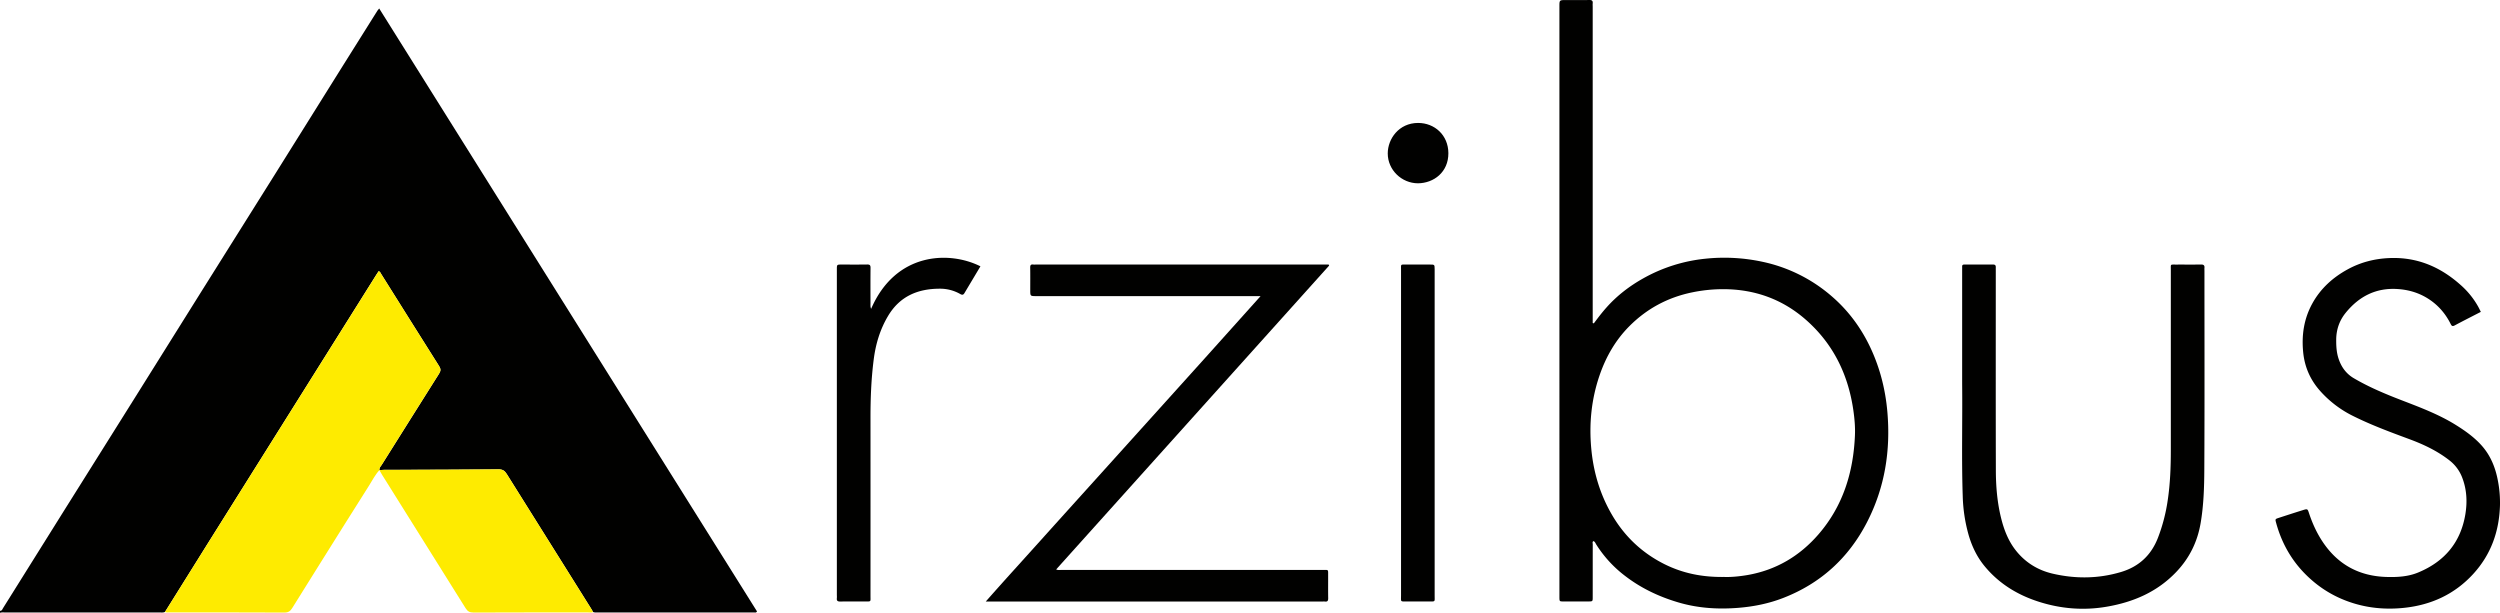
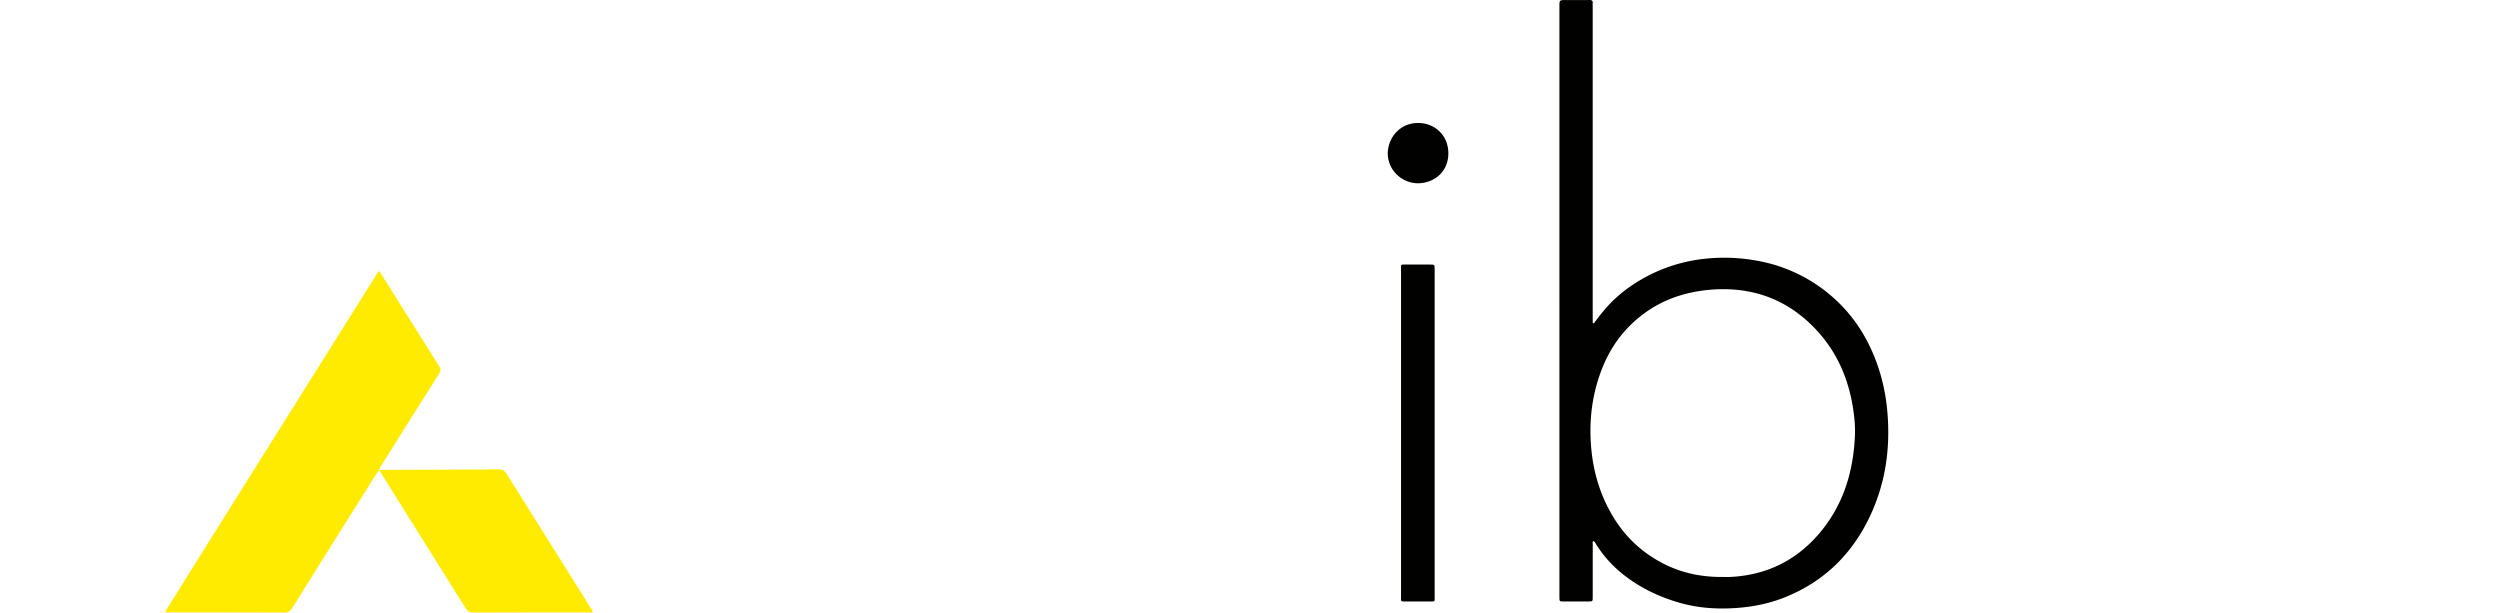
<svg xmlns="http://www.w3.org/2000/svg" id="Calque_1" data-name="Calque 1" viewBox="0 0 5007.92 1227.57">
  <defs>
    <style>.cls-1{fill:#010100;}.cls-2{fill:#feeb00;}</style>
  </defs>
-   <path class="cls-1" d="M-3567.52,945.83c4,.37,4.77-3.28,6.2-5.56Q-3501,844-3440.79,747.65q70.64-112.75,141.44-225.41,69.33-110.61,138.54-221.3,71.73-114.41,143.59-228.73,68.52-109.35,136.86-218.81,34.38-54.93,68.89-109.76c.84-1.33,2-2.48,3.53-4.44L-2051.12,947c-1.76,3.33-4.4,2.09-6.48,2.09q-156.48.11-313,.05c-3,0-6,.25-8.89-.86-.95-1.72-1.83-3.49-2.88-5.16q-85.11-135.68-170.11-271.42c-4.17-6.68-8.46-9.39-16.54-9.32-67.57.63-135.15.75-202.73,1-8.66,0-17.32,0-26,0-3.31,0-6.62.36-9.93.56l.15.07c-.54-4.86,3-8,5.23-11.52q57-91,114.33-181.77c3.49-5.51,3.75-9.22.12-15-38.84-61.32-77.3-122.88-115.92-184.34-1.34-2.14-2.09-4.92-5.19-6-1.6,2.46-3.27,4.92-4.86,7.45q-56,89.25-112,178.51Q-3039.13,632-3152.46,812.69q-42.43,67.68-84.64,135.5c-3.84,1.66-7.89.89-11.84.9q-153.86.06-307.69.06c-3.63,0-7.33-.67-10.89.67Z" transform="translate(3567.52 277.74)" />
  <path class="cls-1" d="M-374.78,370c8.27-11.14,16.67-22.14,25.94-32.49,21.09-23.55,45.79-42.41,73.22-57.75A319.35,319.35,0,0,1-151.1,240.47a363.34,363.34,0,0,1,113.81,6.12,309.47,309.47,0,0,1,138.7,68.87c34,29.25,60,64.62,78.8,105.31C198.72,460.88,209.31,503,213.16,547c6.79,77.83-5,152.19-41,221.82-36.7,71-92.3,121.84-167,151-29.86,11.68-61,17.86-93.09,20.23-39.5,2.93-78.34.38-116.41-10.72-39.91-11.63-76.9-29.19-109.83-54.92a238.6,238.6,0,0,1-55.92-61.63c-1.48-2.37-2.35-5.51-5.52-6.6-2.69,1.68-1.36,4.25-1.37,6.31-.09,35.31,0,70.62-.07,105.93,0,8.57-.08,8.62-8.7,8.64q-25,.06-50,0c-7.87,0-7.88-.1-8-8.36,0-1.67,0-3.34,0-5V-264.52c0-13.1,0-13.1,13-13.1,15.66,0,31.33.22,47-.12,5.41-.11,7.19,1.85,6.69,6.91-.23,2.31,0,4.66,0,7V369.35ZM-113.5,878c13.2.49,30-1,46.78-3.89,57-10,104-37.84,141.59-81.09,49.38-56.78,70.23-124.58,73.37-198.62.72-16.92-.81-33.8-3.23-50.57C134.76,473,105.32,412.05,51.41,364.08,4,321.89-52.06,301.65-115.29,301.52a306.86,306.86,0,0,0-63.24,6.55c-48.52,10.11-90.41,32.7-125.24,67.74-27.62,27.78-46.74,61.14-59.45,98.06C-379.77,522-384.65,571.34-379.84,622c4.43,46.63,17.53,90.43,41,130.88,25.14,43.33,60.07,76.62,105,99.23C-197.11,870.52-158.21,878.63-113.5,878Z" transform="translate(3567.52 277.74)" />
  <path class="cls-2" d="M-3237.1,948.19q42.32-67.76,84.64-135.5,113.28-180.69,226.68-361.3,56-89.26,112-178.51c1.59-2.53,3.26-5,4.86-7.45,3.1,1.09,3.85,3.87,5.19,6,38.62,61.46,77.08,123,115.92,184.34,3.63,5.74,3.37,9.45-.12,15q-57.43,90.72-114.33,181.77c-2.23,3.56-5.77,6.66-5.23,11.52-8.69,9.28-14.26,20.7-21,31.28-32.39,51-64.42,102.28-96.53,153.48q-28.58,45.57-57,91.26c-3.72,6-7.53,9.27-15.62,9.22-76.56-.44-153.12-.25-229.68-.29C-3230.53,949-3233.91,949.58-3237.1,948.19Z" transform="translate(3567.52 277.74)" />
-   <path class="cls-1" d="M-905,254.25q-273.17,304.06-546.84,608.66c3.86,1.87,7.52,1,10.95,1q261,.09,521.94.08c13.15,0,11.86-1.91,11.91,11.48.06,15-.17,30,.11,45,.1,5.18-1.4,7.53-6.76,6.74a26.54,26.54,0,0,0-4,0h-675.17c37.35-42.4,74.14-82.63,110.56-123.17s73-81,109.45-121.43q55-61,110-122,54.66-60.61,109.3-121.27c36.59-40.7,73.11-81.47,111.19-123.92h-449.16c-12.22,0-12.23,0-12.23-12.13,0-15,.18-30-.1-45-.09-4.81,1.32-6.8,6.18-6.11a36.08,36.08,0,0,0,5,0H-906Z" transform="translate(3567.52 277.74)" />
-   <path class="cls-1" d="M363,481V264.18c0-2.67.08-5.33,0-8-.1-3,1.44-4,4.27-4,19.33,0,38.66.07,58,0,4,0,5.22,2,5.1,5.57-.09,2.66,0,5.33,0,8,0,132.92-.2,265.84.14,398.75.08,31.85,2.68,63.64,10.3,94.71,5.72,23.35,14.19,45.74,29.11,64.93,19.07,24.51,44.4,40.26,74.33,47.22,45.71,10.65,91.6,10.25,136.86-3.25,35.68-10.64,60.34-33.29,74-68.28a346.76,346.76,0,0,0,19.74-75.87c4.88-32.89,6.15-66,6.16-99.22q0-180.89,0-361.77c0-12.1-1.6-10.68,10.49-10.73,16.66-.07,33.33.14,50-.12,5.24-.08,7.38,1.72,6.86,6.89-.19,2,0,4,0,6,0,132.59.44,265.17-.28,397.75-.19,36-1.3,72.19-7.47,107.94-6.46,37.43-22.5,69.74-48.73,97.28-38.08,40-85.91,60.44-139.16,69.58-46.27,8-92,4.3-136.74-10.1-42.69-13.74-79.66-36.46-108.36-71.48-15.43-18.83-25.58-40.47-32.12-63.69a316.47,316.47,0,0,1-11.32-75.51c-2.55-75.23-.36-150.47-1.17-225.7C363,487.7,363,484.37,363,481Z" transform="translate(3567.52 277.74)" />
-   <path class="cls-1" d="M1402,347c-18.2,9.38-35.39,18.05-52.36,27.13-4.56,2.44-6.15,1-8.14-3-11.08-22.23-27.08-40-48.57-52.71-17.76-10.47-36.89-15.8-57.53-17.17C1192,298.34,1158,316,1131.3,348.85c-12.49,15.33-18.83,33.38-19,53.46-.12,13,.58,25.89,4.69,38.36,5.5,16.68,15.12,30.15,30.5,39.2,30.19,17.75,62.36,31.24,94.91,43.79,37.5,14.47,75.17,28.48,109.49,49.87,18.93,11.8,37,24.6,52,41.48,18,20.32,27.53,44.46,32.38,70.62a230.83,230.83,0,0,1,4.09,48.53c-1.46,52.26-17.88,98.82-53.57,137.81-37.18,40.62-84,62.08-138.17,67.86-45.13,4.82-88.82-1.16-130.38-20a226.71,226.71,0,0,1-56.56-36.92c-34.55-30.55-57.4-68.39-69.6-112.76-2.21-8-2.25-8.11,5.09-10.5,16.11-5.24,32.22-10.47,48.39-15.52,9.21-2.87,9.33-2.73,12.31,6.24,6.62,19.94,15.21,38.95,26.81,56.51,30.5,46.16,73.5,69.63,128.77,71.13,21.47.58,42.73-.56,62.77-8.83,52.8-21.77,85.51-60.11,94.85-117.12,4-24.67,2.8-49-6.17-72.55a79.33,79.33,0,0,0-25.55-34.87c-24.33-19.09-51.9-32.09-80.63-42.74-38.63-14.3-77.24-28.56-114.12-47.09a215.89,215.89,0,0,1-63.2-48c-20.28-22.27-32.13-48.13-35.21-78.4-3.52-34.66,1.4-67.54,18.22-98.11,16.64-30.24,41.37-52.52,71.55-68.86,25.84-14,53.45-21,82.93-22.23,55.62-2.31,102.4,17.75,143.08,54.27a165.44,165.44,0,0,1,34.81,43.19C1398.5,339.86,1400.07,343.14,1402,347Z" transform="translate(3567.52 277.74)" />
  <path class="cls-2" d="M-2807.61,664c3.31-.2,6.62-.53,9.93-.56,8.66-.08,17.32,0,26,0,67.58-.27,135.16-.39,202.73-1,8.08-.07,12.37,2.64,16.54,9.32q84.81,135.87,170.11,271.42c1.05,1.67,1.93,3.44,2.88,5.16-3.19,1.47-6.57.72-9.85.72-76.6,0-153.2-.1-229.81.25-7.75,0-11.9-2.51-15.86-8.86q-83.37-133.62-167.17-267C-2804.06,670.31-2805.78,667.1-2807.61,664Z" transform="translate(3567.52 277.74)" />
-   <path class="cls-1" d="M-1822.55,341c49.38-114.23,157.26-116.35,219-85.24q-16.08,26.91-32.11,53.78c-2.22,3.76-4.8,3.73-8.23,1.76a81.32,81.32,0,0,0-41-10.73c-43.92,0-80.14,15-103.74,54.68-16.12,27.09-24.76,56.23-28.7,87.16-5,38.93-6.47,78-6.45,117.2q.12,177.85,0,355.7c0,12.94,1.88,11.77-11.59,11.81-16.33,0-32.65-.15-49,.1-5.12.08-7.47-1.47-6.79-6.78a46,46,0,0,0,0-6V266c0-1.33,0-2.66,0-4,0-9.76,0-9.79,9.8-9.8,17,0,34,.18,51-.12,5.32-.1,6.72,1.68,6.67,6.82-.24,23.64-.14,47.29-.08,70.94C-1823.73,333-1824.34,336.28-1822.55,341Z" transform="translate(3567.52 277.74)" />
  <path class="cls-1" d="M-761,588.93q0-162.85,0-325.72c0-12.58-1.68-10.94,11.21-11,15.66-.09,31.32,0,47,0,9,0,9,.08,9.12,9.48,0,1,0,2,0,3q0,325.21,0,650.44c0,13.4,2,11.94-12.38,12q-21,.09-42,0C-763.25,927-761,928.8-761,914.65q-.12-103.41,0-206.82Z" transform="translate(3567.52 277.74)" />
  <path class="cls-1" d="M-727,89.45c-33-.07-60.64-27-60.63-59.81,0-29.21,22.31-61,60.65-61.1,33.19-.06,60.63,24.35,60.79,60.57C-666,67.07-695.36,89.1-727,89.45Z" transform="translate(3567.52 277.74)" />
</svg>